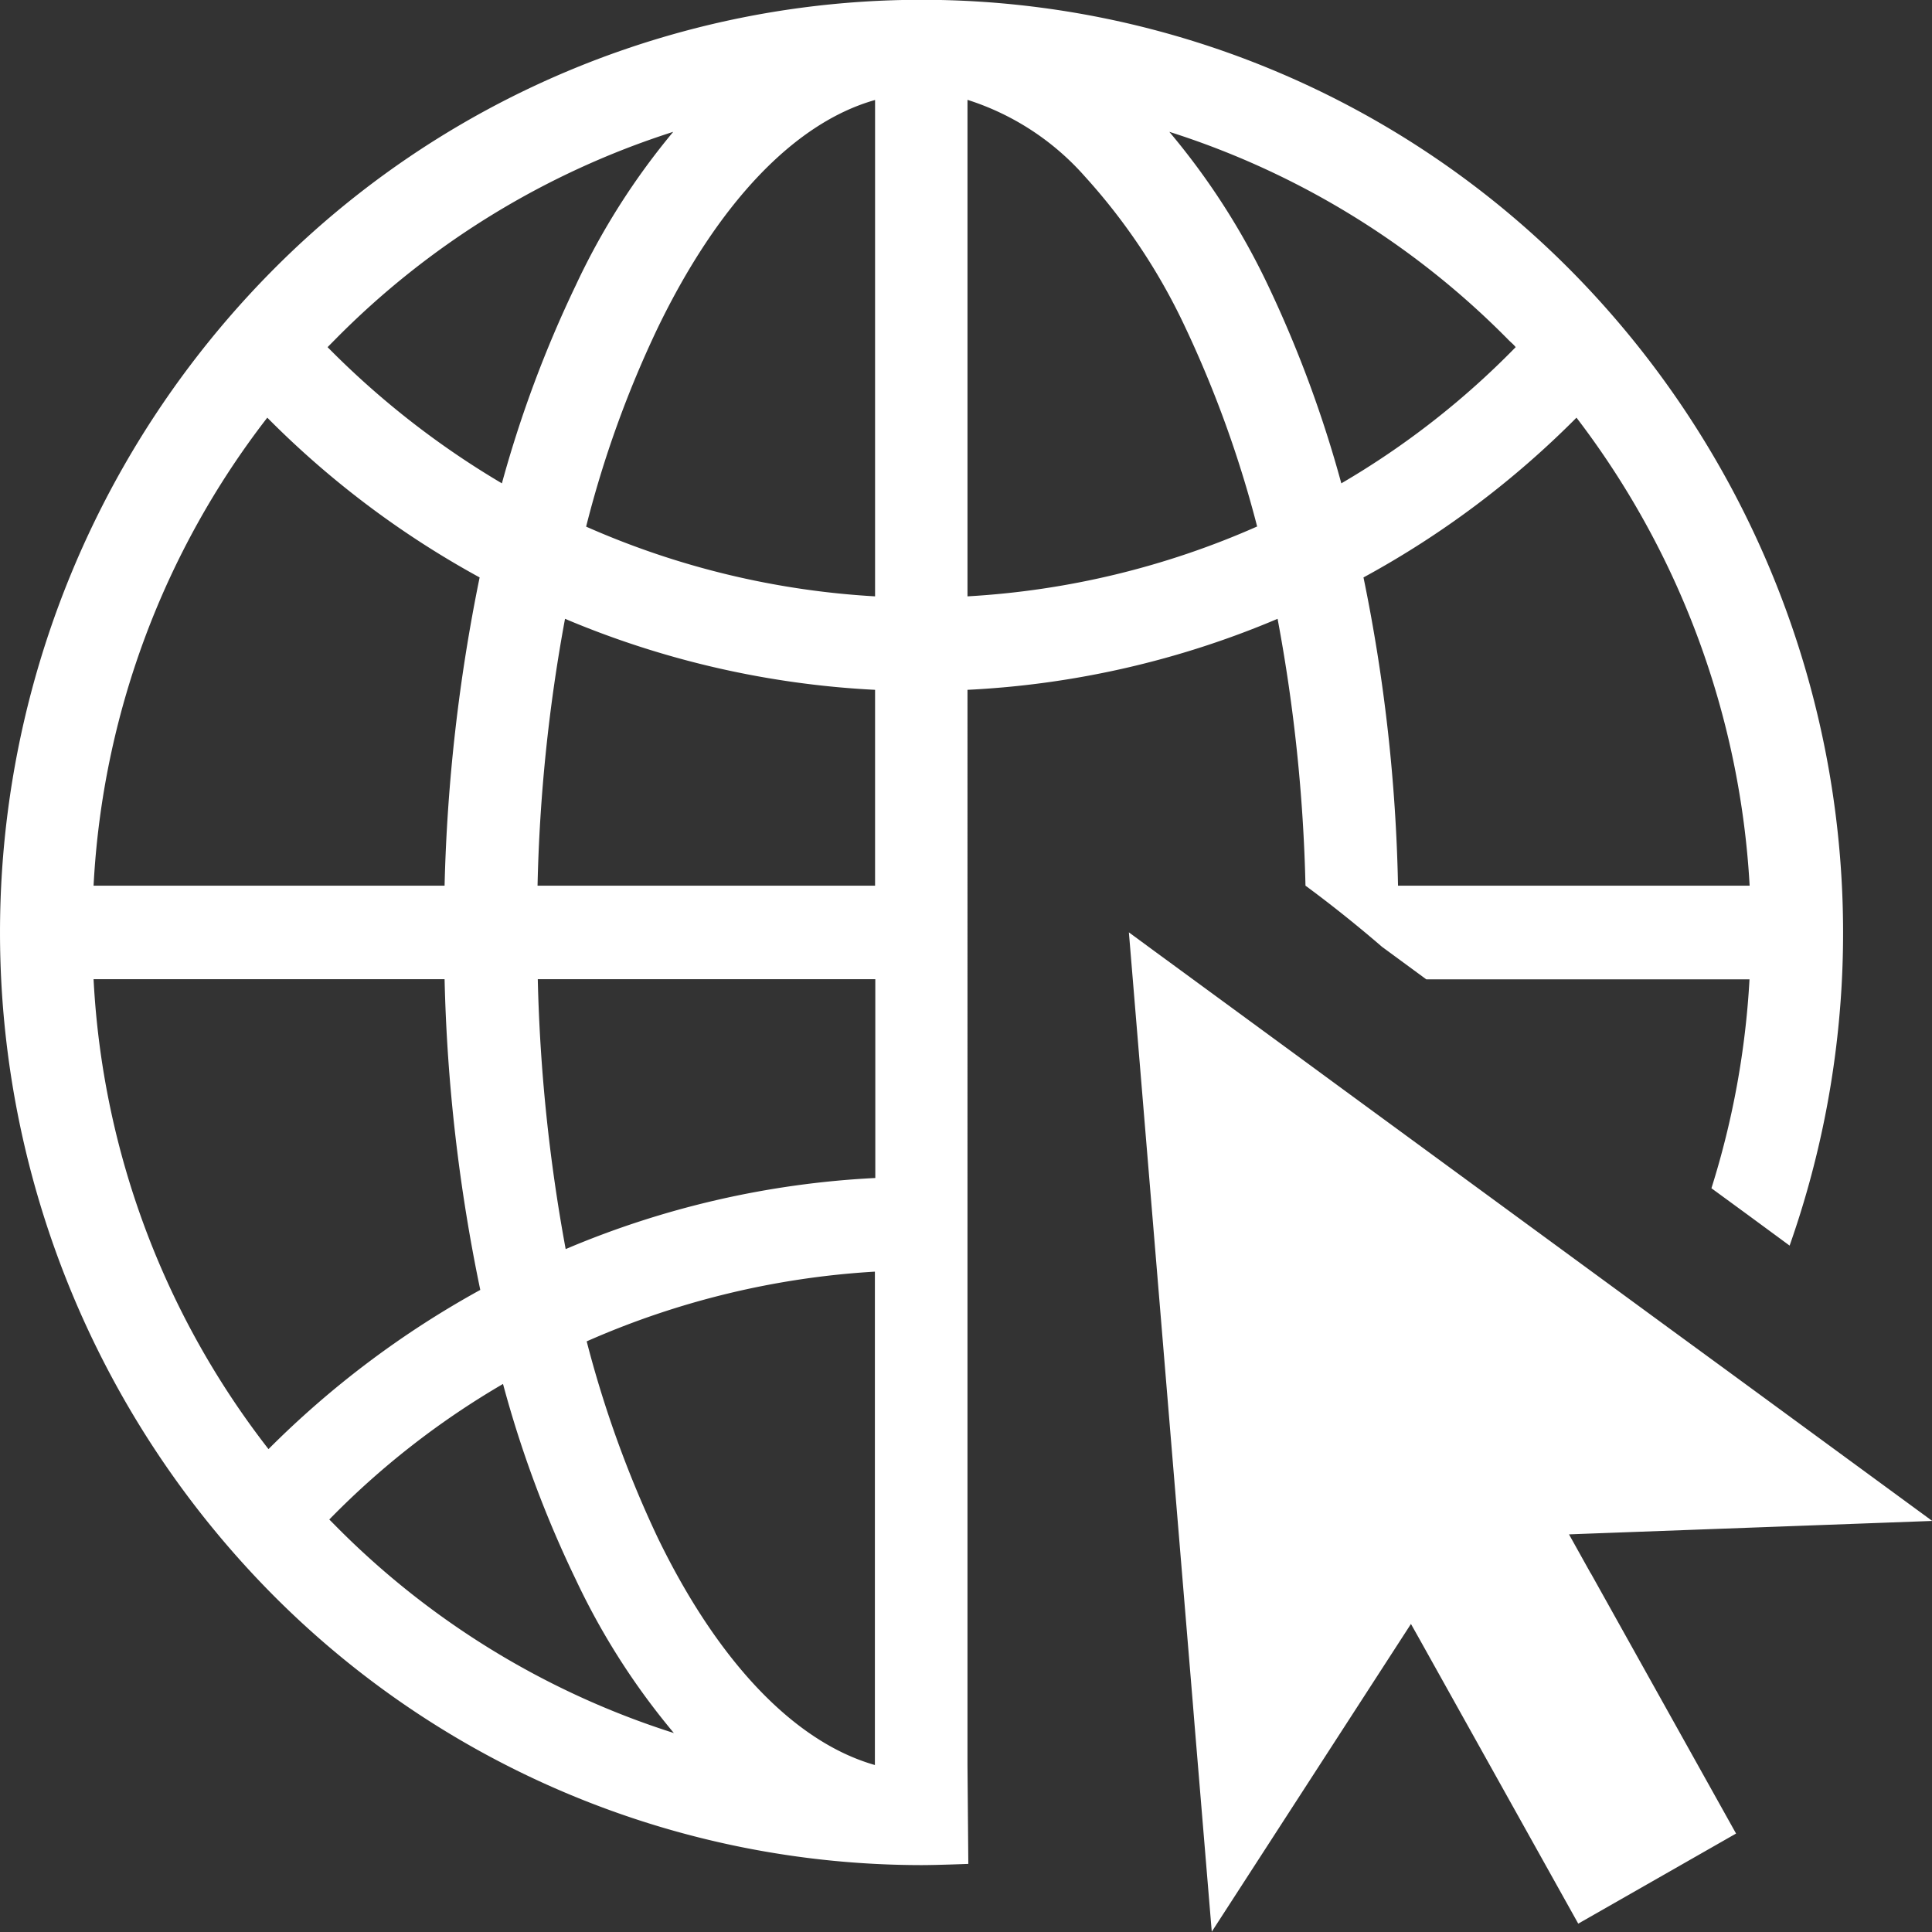
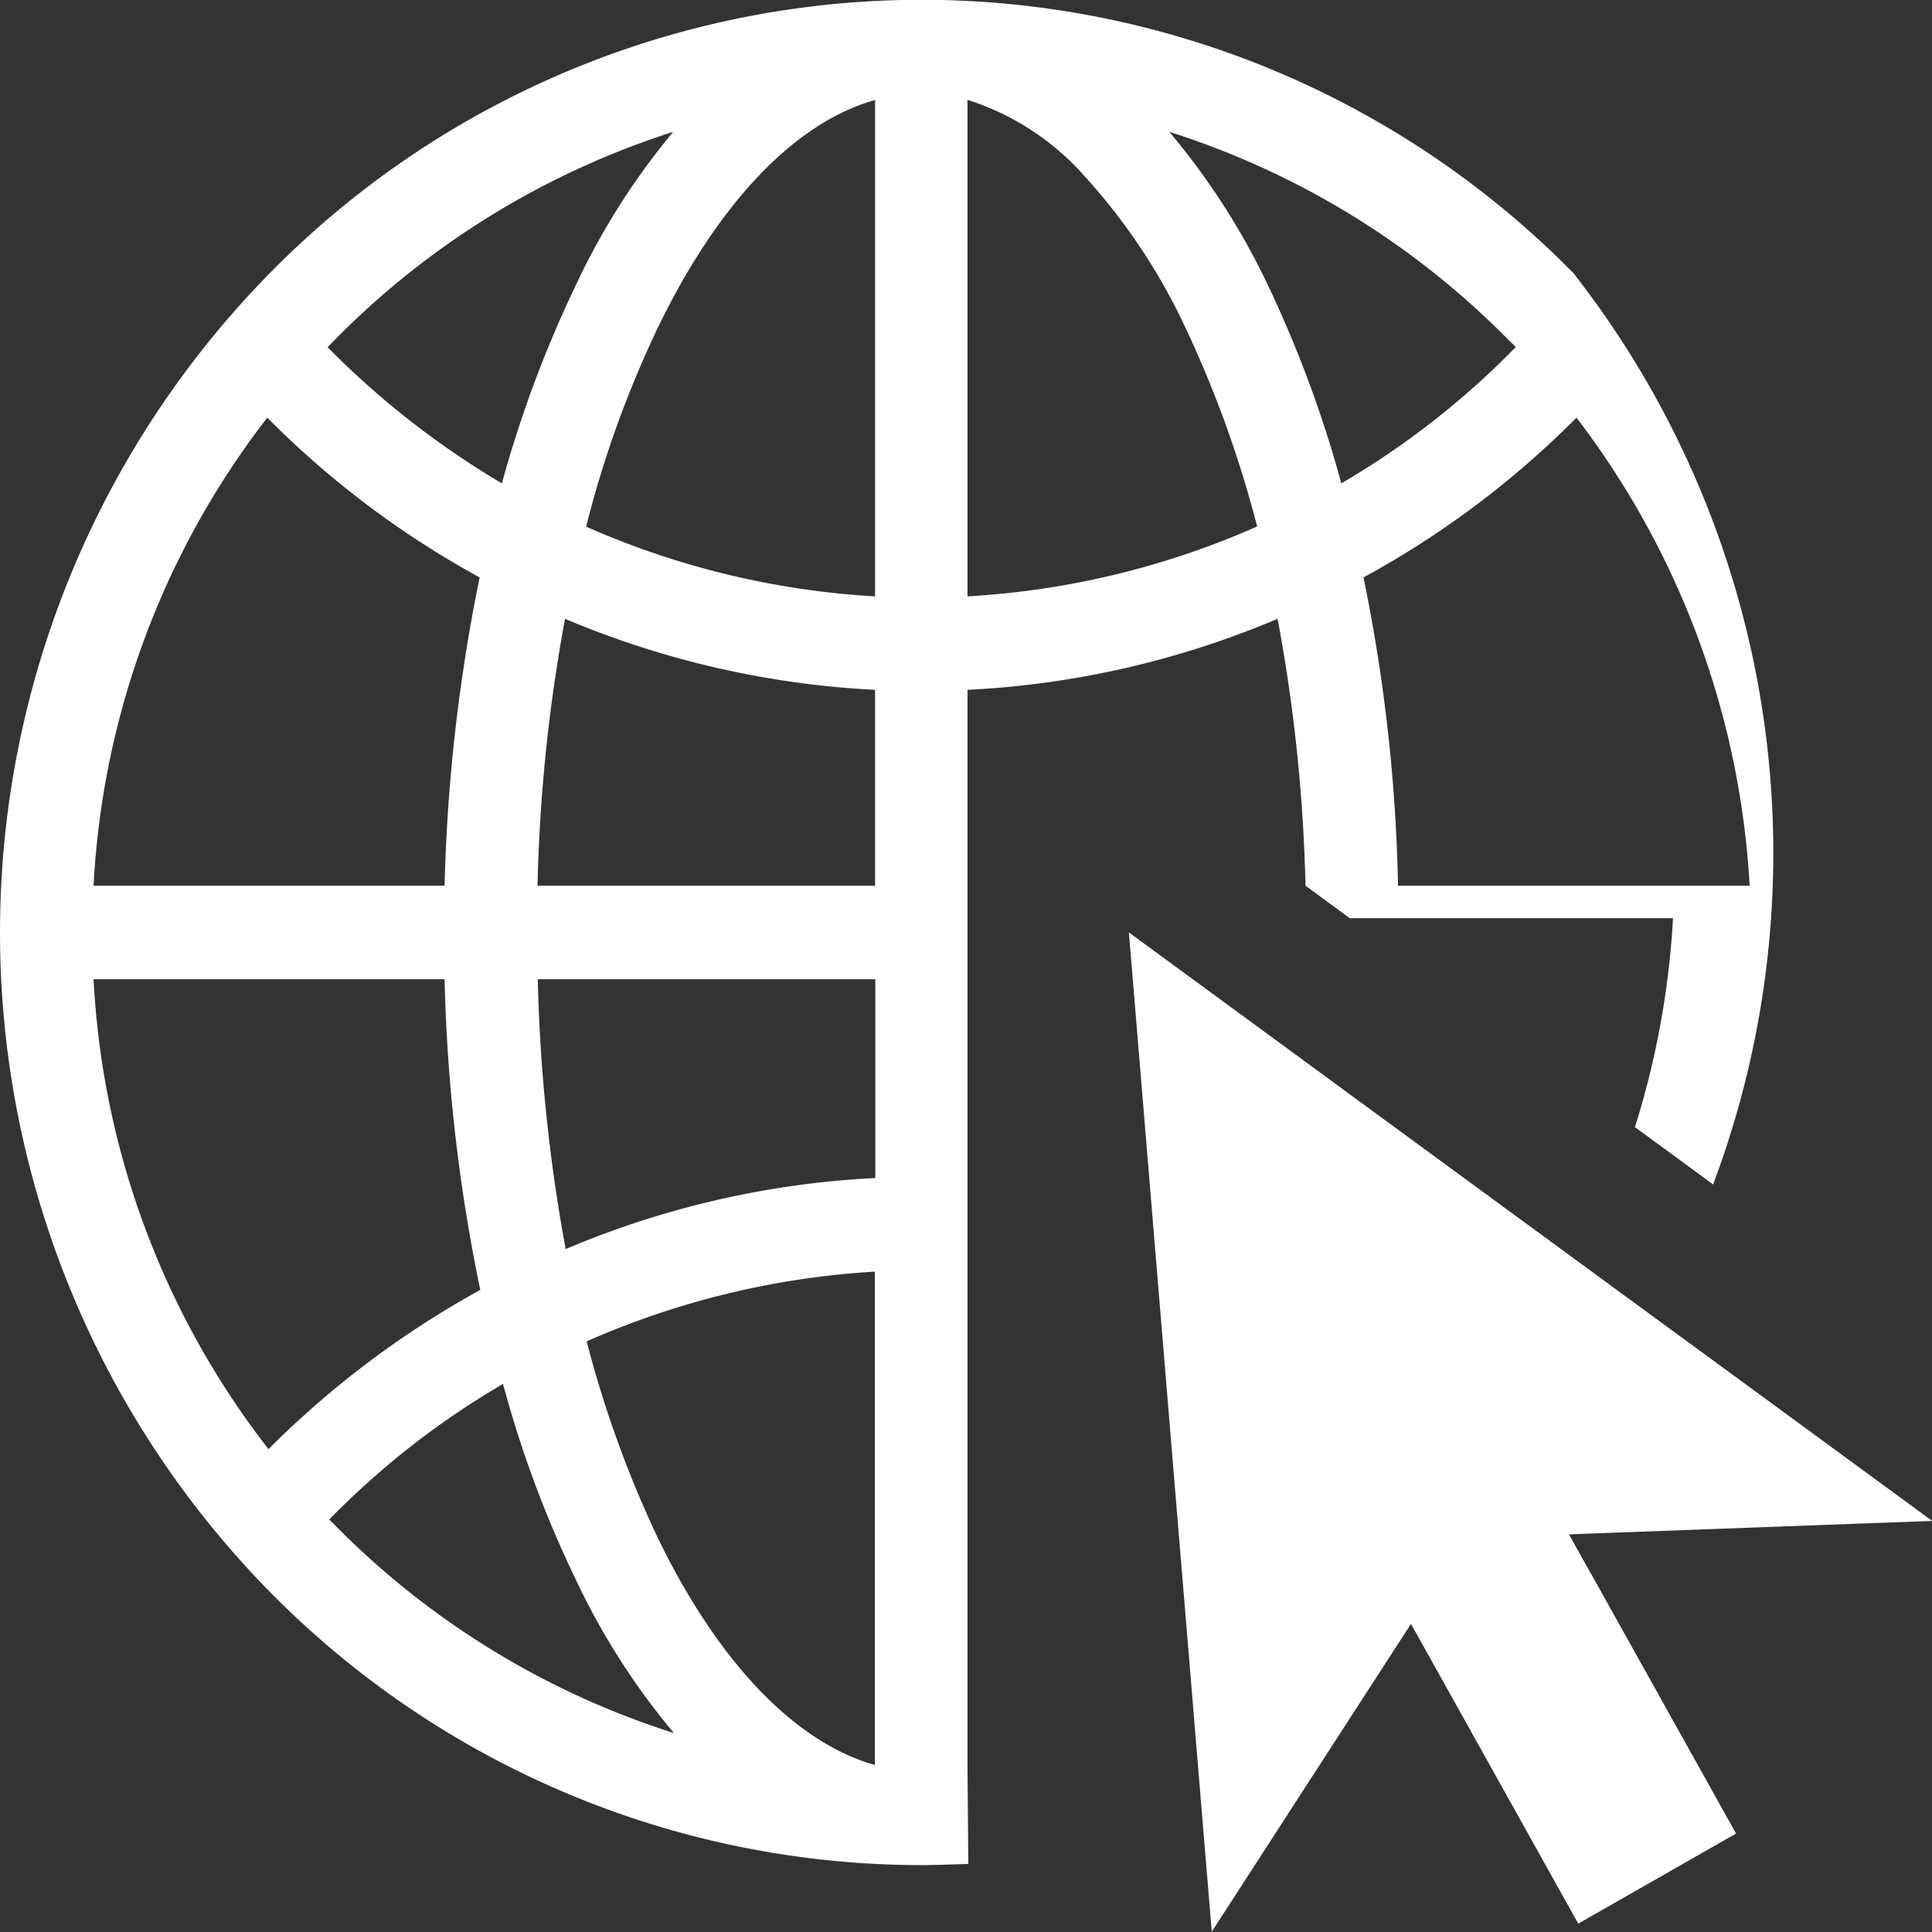
<svg xmlns="http://www.w3.org/2000/svg" width="41.562" height="41.563" viewBox="0 0 41.562 41.563">
  <rect x="0" y="0" width="41.562" height="41.563" fill="#333333" stroke="none" />
  <defs>
    <style>
      .cls-1 {
        fill: #fff;
        fill-rule: evenodd;
      }
    </style>
  </defs>
-   <path id="ico_nav_about.svg" class="cls-1" d="M454.851,226.41a19.659,19.659,0,0,0-28.05,0,20.233,20.233,0,0,0,0,28.361,19.682,19.682,0,0,0,14.018,5.883c0.34,0,1.012-.026,1.012-0.026l-0.018-2.126V235.371a19.541,19.541,0,0,0,6.671-1.528,35.486,35.486,0,0,1,.6,5.741h0c0.9,0.661,1.638,1.309,1.646,1.315l0.953,0.7h6.953a18.28,18.28,0,0,1-.819,4.494l0.782,0.572,0.9,0.662A20.257,20.257,0,0,0,454.851,226.41Zm-26.641,1.424a17.838,17.838,0,0,1,7.273-4.467,15.2,15.2,0,0,0-2.1,3.309,25.282,25.282,0,0,0-1.586,4.253,18.425,18.425,0,0,1-3.75-2.93Zm-1.46,1.682a19.8,19.8,0,0,0,4.568,3.437,37.6,37.6,0,0,0-.754,6.631h-7.551A17.966,17.966,0,0,1,426.75,229.516Zm0.026,22.189a17.954,17.954,0,0,1-3.763-10.109h7.551a36.9,36.9,0,0,0,.768,6.684A20.149,20.149,0,0,0,426.776,251.705Zm1.434,1.641-0.126-.127a17.616,17.616,0,0,1,3.737-2.916,24,24,0,0,0,1.562,4.2,15.214,15.214,0,0,0,2.114,3.31A17.8,17.8,0,0,1,428.21,253.346Zm11.615,5.156c-1.762-.5-3.4-2.266-4.668-4.875a23.748,23.748,0,0,1-1.536-4.24,17.959,17.959,0,0,1,6.2-1.5V258.5Zm0-12.629a19.523,19.523,0,0,0-6.656,1.529,36.549,36.549,0,0,1-.6-5.806h7.261v4.277Zm0-6.289h-7.261a35.743,35.743,0,0,1,.591-5.741,19.675,19.675,0,0,0,6.67,1.528v4.213Zm0-6.224a17.881,17.881,0,0,1-6.216-1.5,22.918,22.918,0,0,1,1.548-4.291c1.271-2.621,2.906-4.39,4.668-4.887V233.36Zm1.988,0V222.679a5.649,5.649,0,0,1,2.525,1.648,13.03,13.03,0,0,1,2.157,3.239,24.108,24.108,0,0,1,1.549,4.291A17.9,17.9,0,0,1,441.813,233.36Zm6.468-6.684a15.331,15.331,0,0,0-2.126-3.309,17.8,17.8,0,0,1,7.287,4.467c0.05,0.053.113,0.1,0.164,0.165a17.737,17.737,0,0,1-3.751,2.93A25.593,25.593,0,0,0,448.281,226.676Zm2.794,12.908a36.353,36.353,0,0,0-.743-6.631,19.766,19.766,0,0,0,4.582-3.437,18.245,18.245,0,0,1,3.725,10.068h-7.564Zm4.149,14.8-0.471-.845,0.233-.009,7.581-.28-4.284-3.139s0,0,0,0l-1.41-1.031-6.944-5.087L449,243.311h0l-2.342-1.716h0l-0.829-.607-0.544-.4h0l0.083,1h0l1.015,12.241s0,0,0,0l0.277,3.335h0l0.037,0.458h0l0.135,1.623,0.236,2.842,3.593-5.552,0.692-1.069,0.169,0.3,0.688,1.233h0l2.742,4.914,3.395-1.938-3.128-5.605h0Z" transform="translate(-421 -220.531)" />
+   <path id="ico_nav_about.svg" class="cls-1" d="M454.851,226.41a19.659,19.659,0,0,0-28.05,0,20.233,20.233,0,0,0,0,28.361,19.682,19.682,0,0,0,14.018,5.883c0.34,0,1.012-.026,1.012-0.026l-0.018-2.126V235.371a19.541,19.541,0,0,0,6.671-1.528,35.486,35.486,0,0,1,.6,5.741h0l0.953,0.7h6.953a18.28,18.28,0,0,1-.819,4.494l0.782,0.572,0.9,0.662A20.257,20.257,0,0,0,454.851,226.41Zm-26.641,1.424a17.838,17.838,0,0,1,7.273-4.467,15.2,15.2,0,0,0-2.1,3.309,25.282,25.282,0,0,0-1.586,4.253,18.425,18.425,0,0,1-3.75-2.93Zm-1.46,1.682a19.8,19.8,0,0,0,4.568,3.437,37.6,37.6,0,0,0-.754,6.631h-7.551A17.966,17.966,0,0,1,426.75,229.516Zm0.026,22.189a17.954,17.954,0,0,1-3.763-10.109h7.551a36.9,36.9,0,0,0,.768,6.684A20.149,20.149,0,0,0,426.776,251.705Zm1.434,1.641-0.126-.127a17.616,17.616,0,0,1,3.737-2.916,24,24,0,0,0,1.562,4.2,15.214,15.214,0,0,0,2.114,3.31A17.8,17.8,0,0,1,428.21,253.346Zm11.615,5.156c-1.762-.5-3.4-2.266-4.668-4.875a23.748,23.748,0,0,1-1.536-4.24,17.959,17.959,0,0,1,6.2-1.5V258.5Zm0-12.629a19.523,19.523,0,0,0-6.656,1.529,36.549,36.549,0,0,1-.6-5.806h7.261v4.277Zm0-6.289h-7.261a35.743,35.743,0,0,1,.591-5.741,19.675,19.675,0,0,0,6.67,1.528v4.213Zm0-6.224a17.881,17.881,0,0,1-6.216-1.5,22.918,22.918,0,0,1,1.548-4.291c1.271-2.621,2.906-4.39,4.668-4.887V233.36Zm1.988,0V222.679a5.649,5.649,0,0,1,2.525,1.648,13.03,13.03,0,0,1,2.157,3.239,24.108,24.108,0,0,1,1.549,4.291A17.9,17.9,0,0,1,441.813,233.36Zm6.468-6.684a15.331,15.331,0,0,0-2.126-3.309,17.8,17.8,0,0,1,7.287,4.467c0.05,0.053.113,0.1,0.164,0.165a17.737,17.737,0,0,1-3.751,2.93A25.593,25.593,0,0,0,448.281,226.676Zm2.794,12.908a36.353,36.353,0,0,0-.743-6.631,19.766,19.766,0,0,0,4.582-3.437,18.245,18.245,0,0,1,3.725,10.068h-7.564Zm4.149,14.8-0.471-.845,0.233-.009,7.581-.28-4.284-3.139s0,0,0,0l-1.41-1.031-6.944-5.087L449,243.311h0l-2.342-1.716h0l-0.829-.607-0.544-.4h0l0.083,1h0l1.015,12.241s0,0,0,0l0.277,3.335h0l0.037,0.458h0l0.135,1.623,0.236,2.842,3.593-5.552,0.692-1.069,0.169,0.3,0.688,1.233h0l2.742,4.914,3.395-1.938-3.128-5.605h0Z" transform="translate(-421 -220.531)" />
</svg>